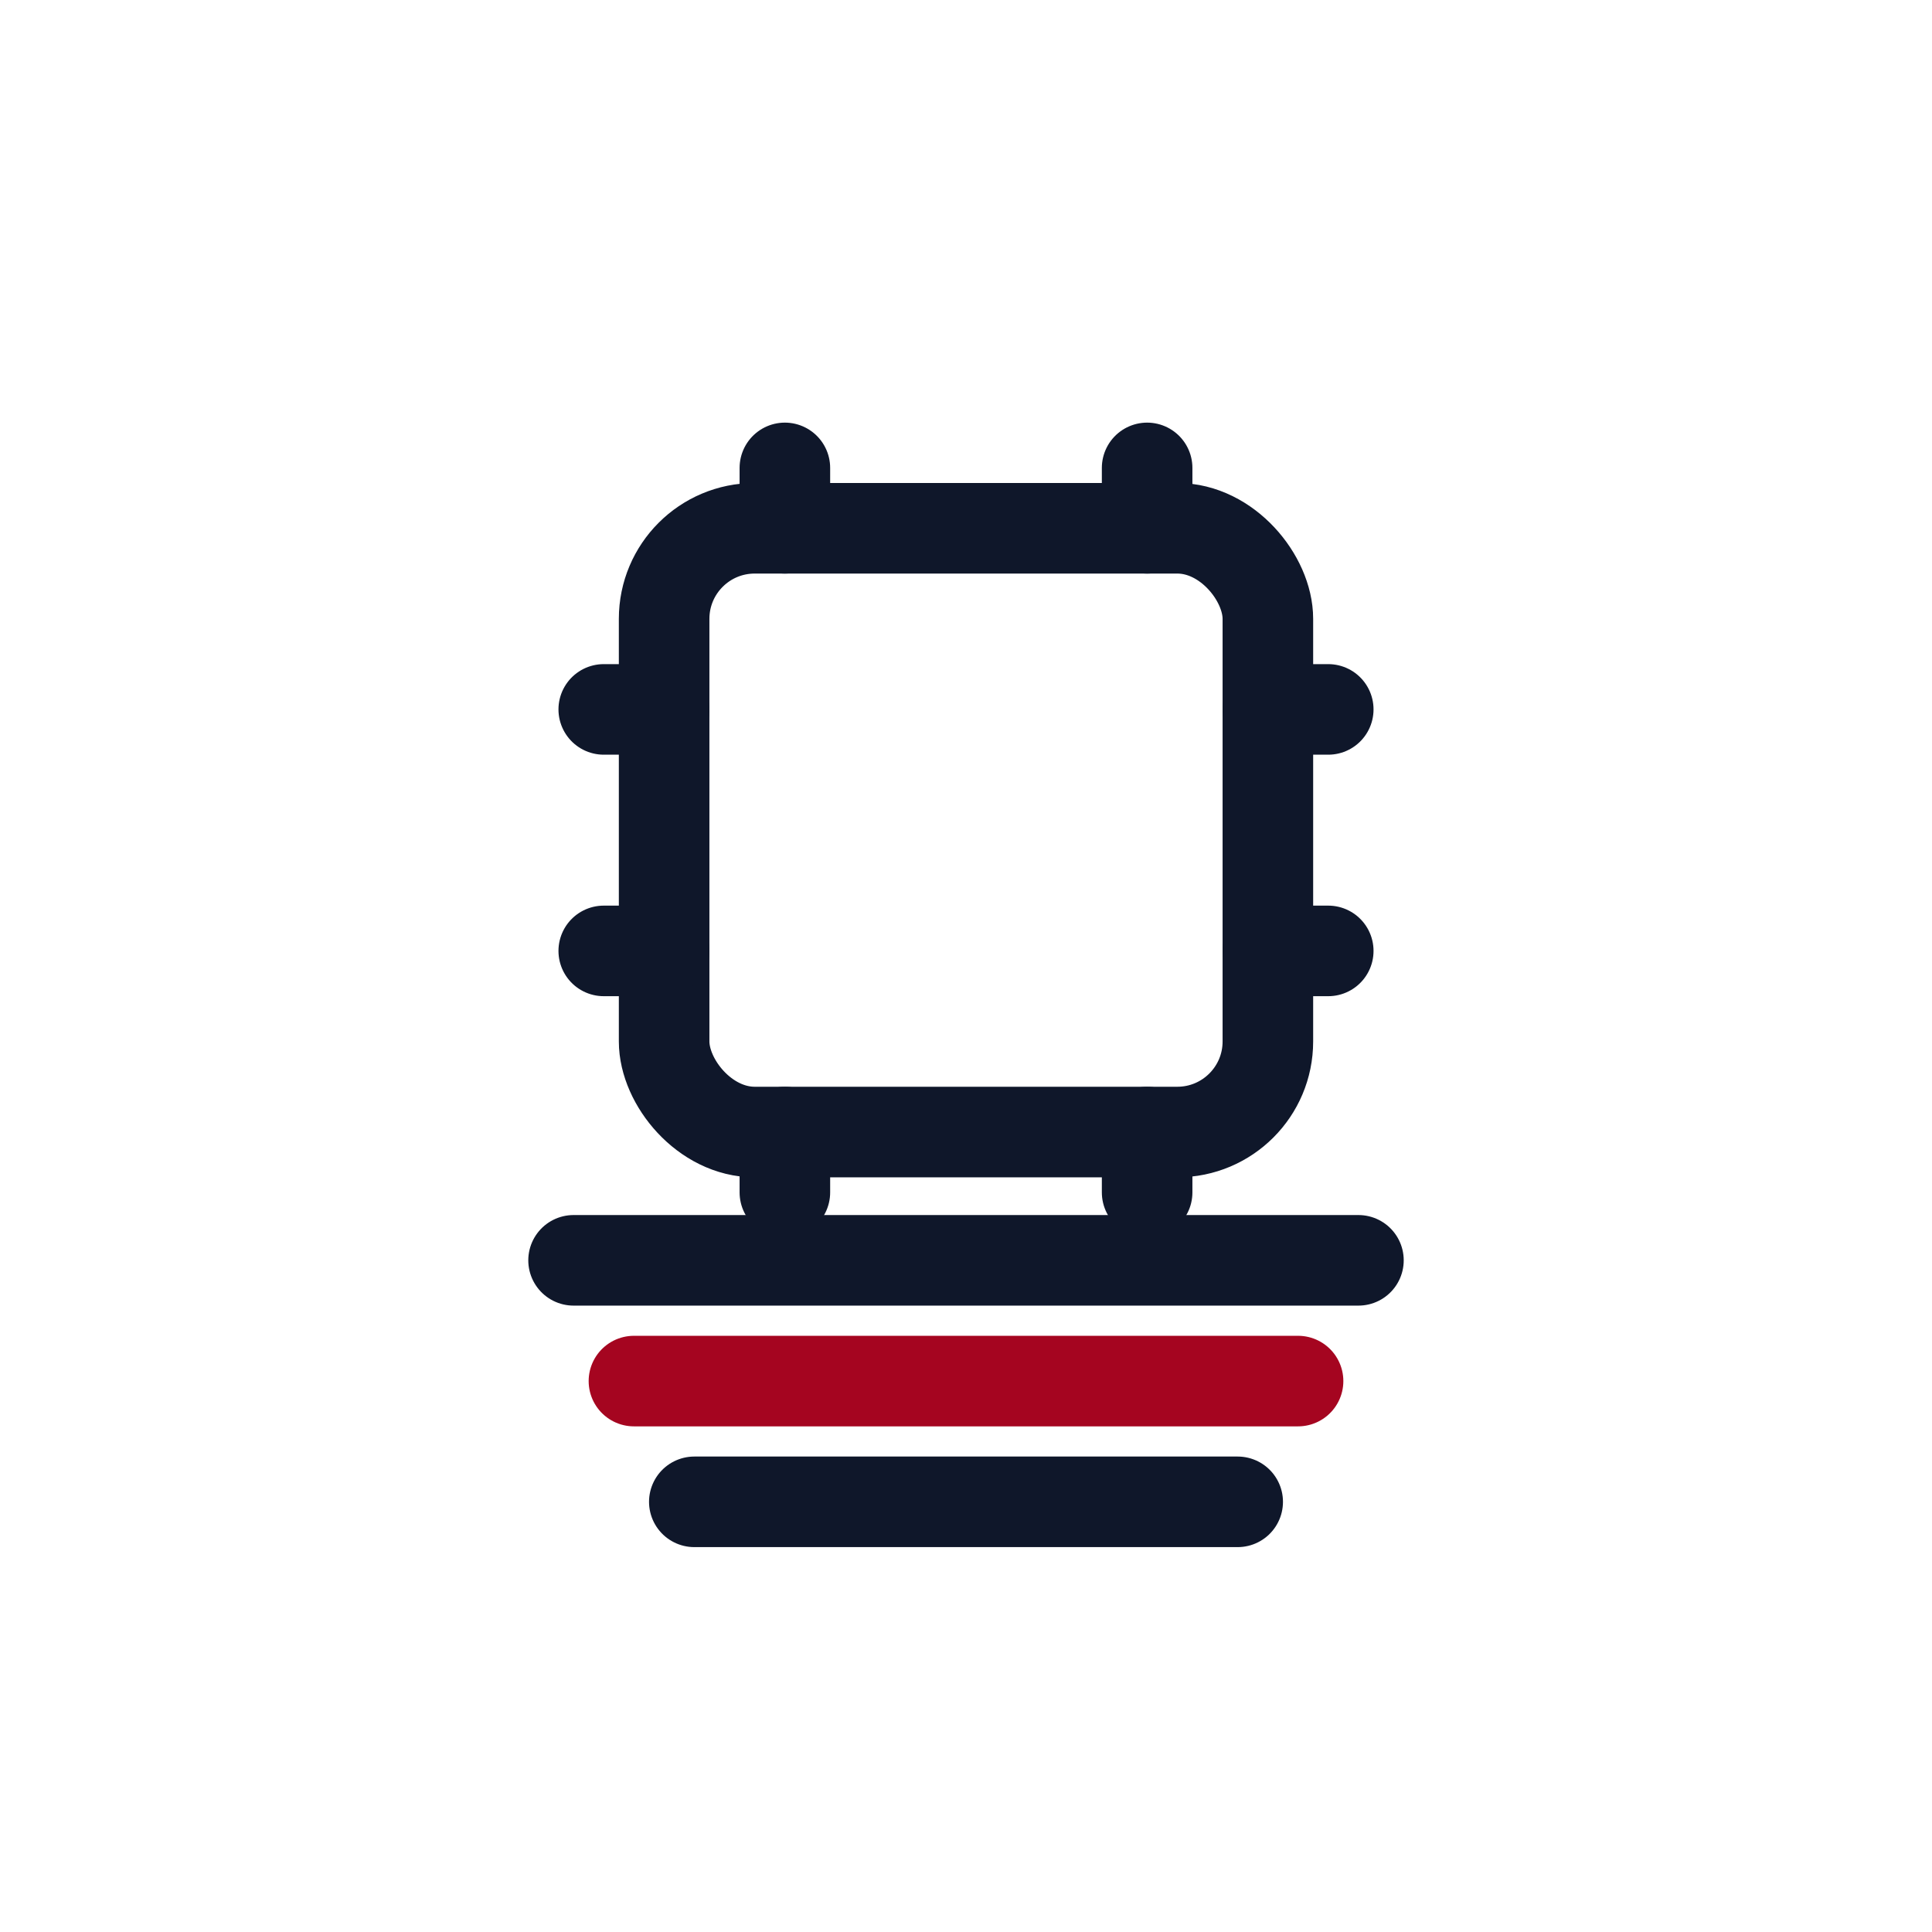
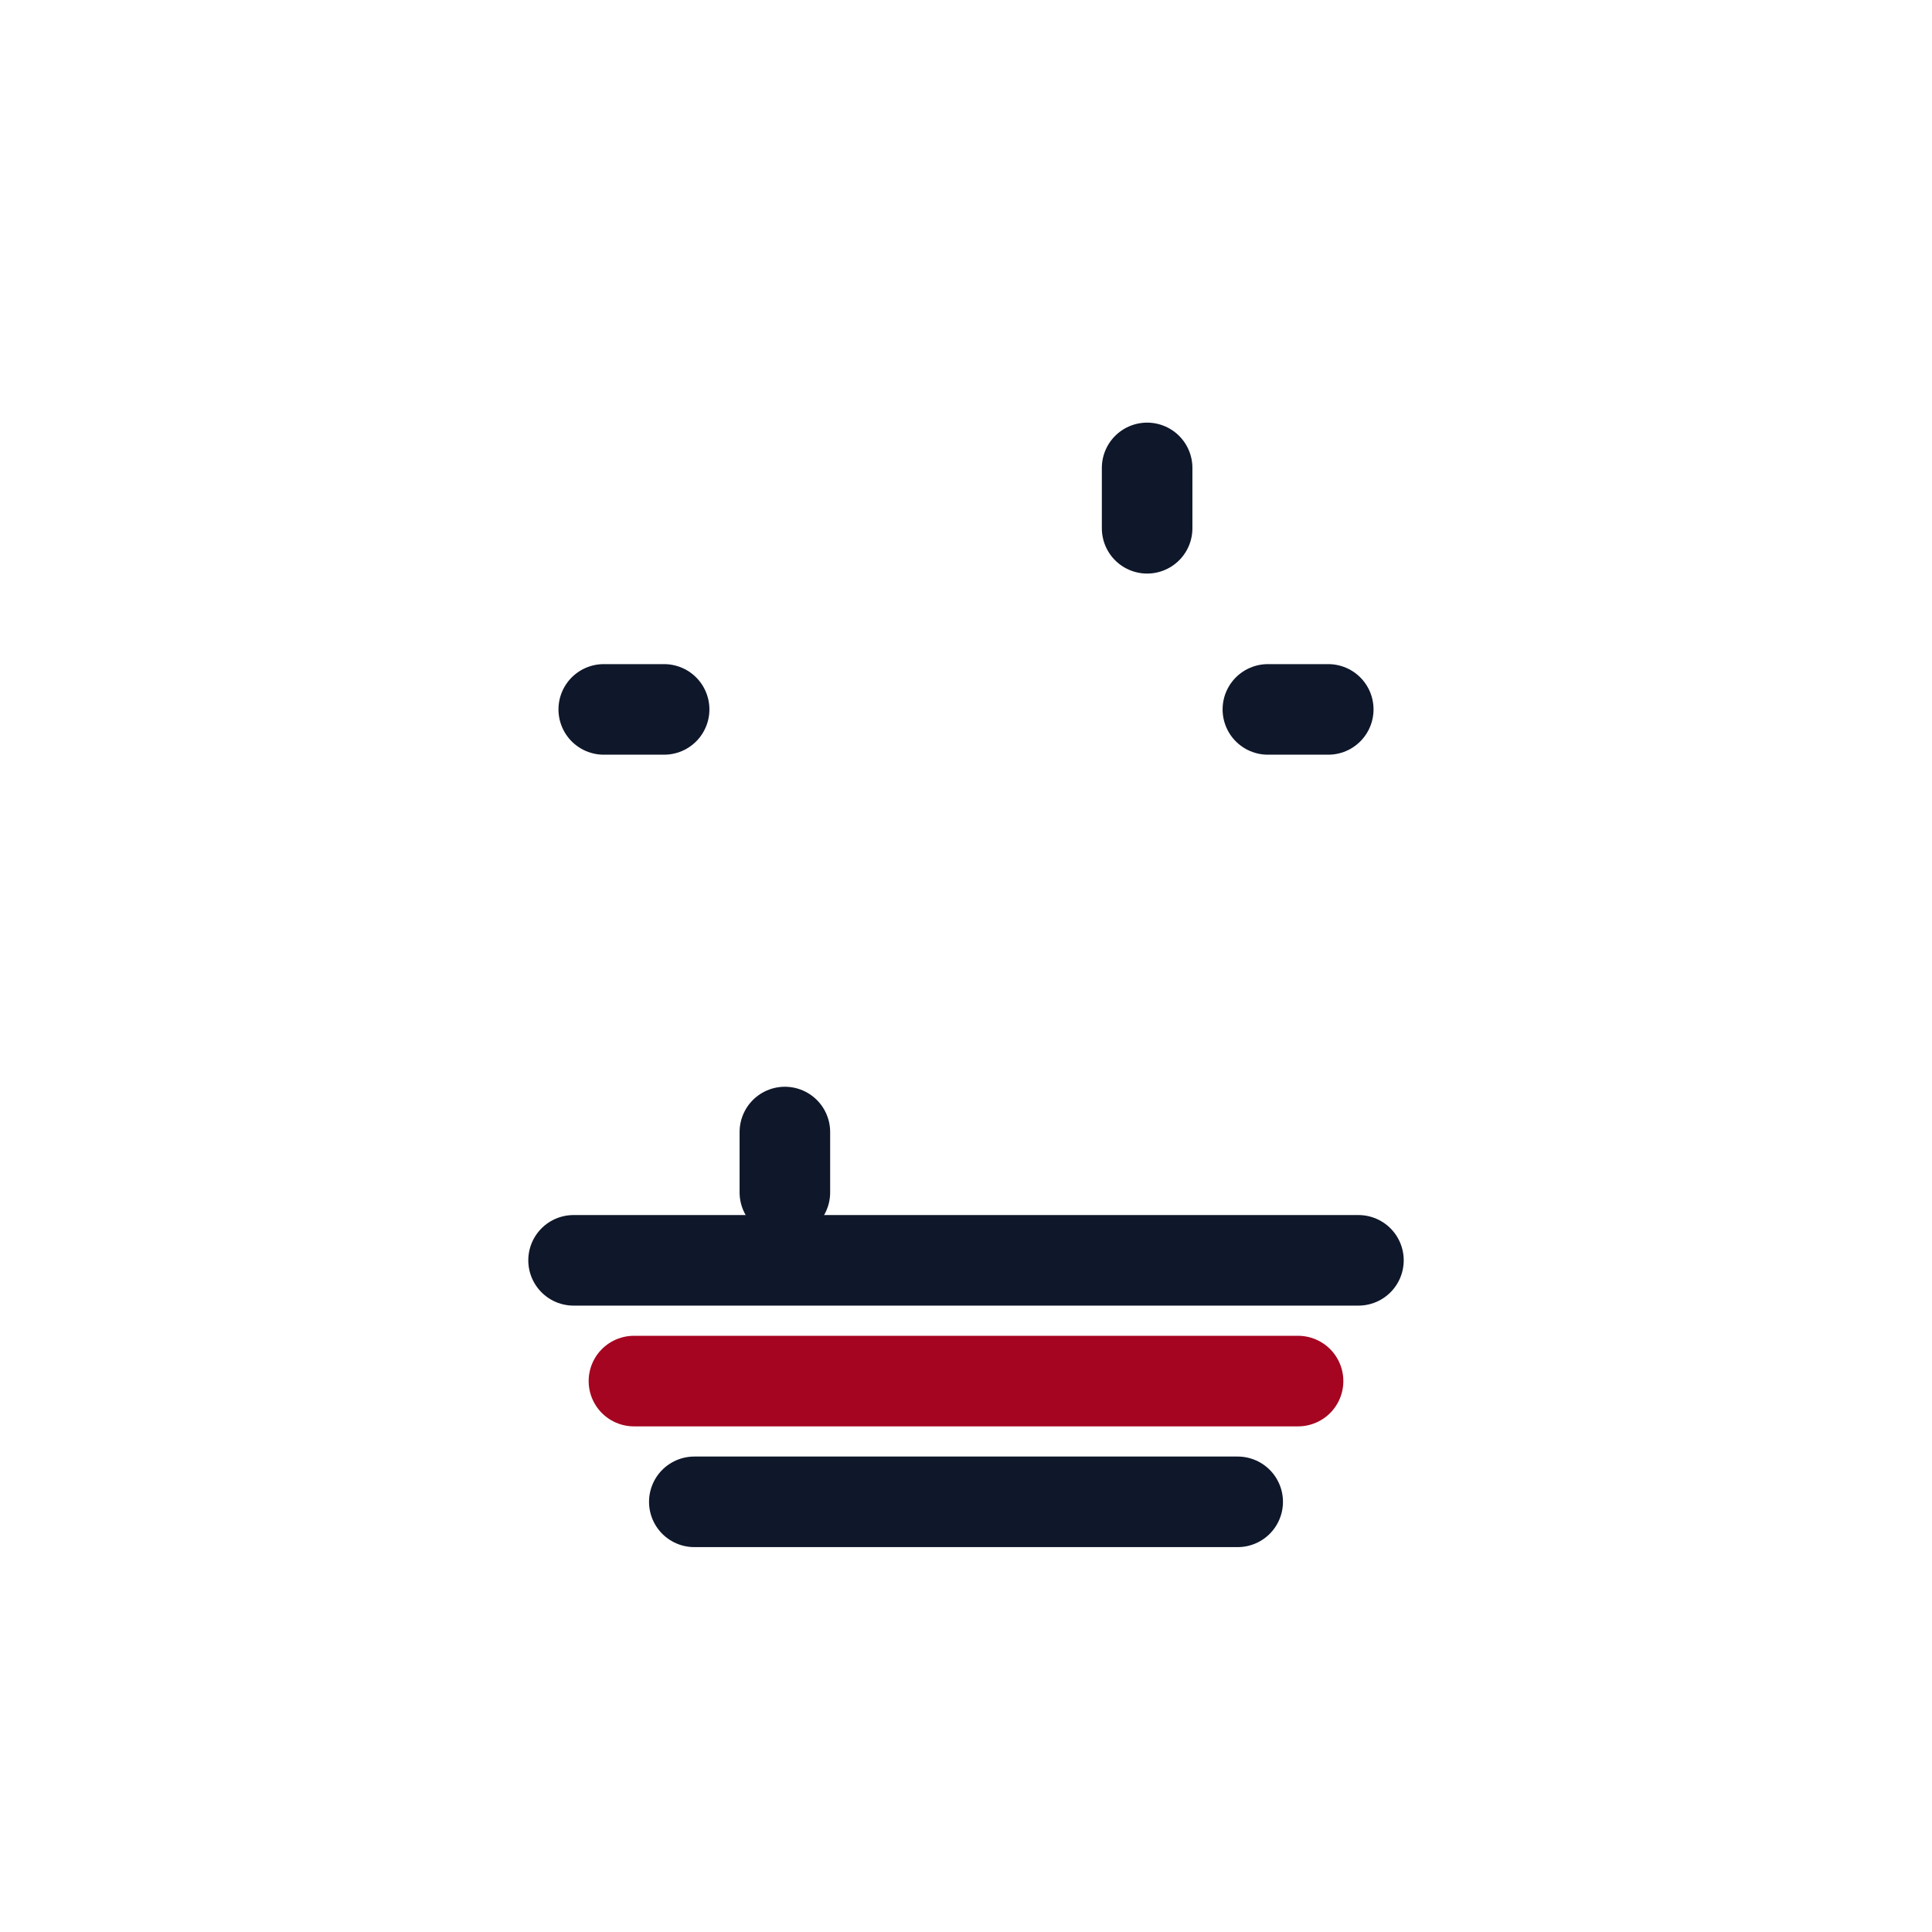
<svg xmlns="http://www.w3.org/2000/svg" width="512" height="512" viewBox="0 0 512 512" fill="none">
  <style>
  .s { stroke:#0F172A; stroke-width:24; stroke-linecap:round; stroke-linejoin:round; fill:none; }
  .a { stroke:#A50520; stroke-width:24; stroke-linecap:round; stroke-linejoin:round; fill:none; }
</style>
-   <rect class="s" x="176" y="140" width="160" height="160" rx="24" />
-   <line class="s" x1="208" y1="124" x2="208" y2="140" />
  <line class="s" x1="304" y1="124" x2="304" y2="140" />
  <line class="s" x1="208" y1="300" x2="208" y2="316" />
-   <line class="s" x1="304" y1="300" x2="304" y2="316" />
  <line class="s" x1="160" y1="188" x2="176" y2="188" />
-   <line class="s" x1="160" y1="252" x2="176" y2="252" />
  <line class="s" x1="336" y1="188" x2="352" y2="188" />
-   <line class="s" x1="336" y1="252" x2="352" y2="252" />
  <path class="s" d="M 152 334 H 360" />
  <path class="a" d="M 168 366 H 344" />
  <path class="s" d="M 184 398 H 328" />
</svg>